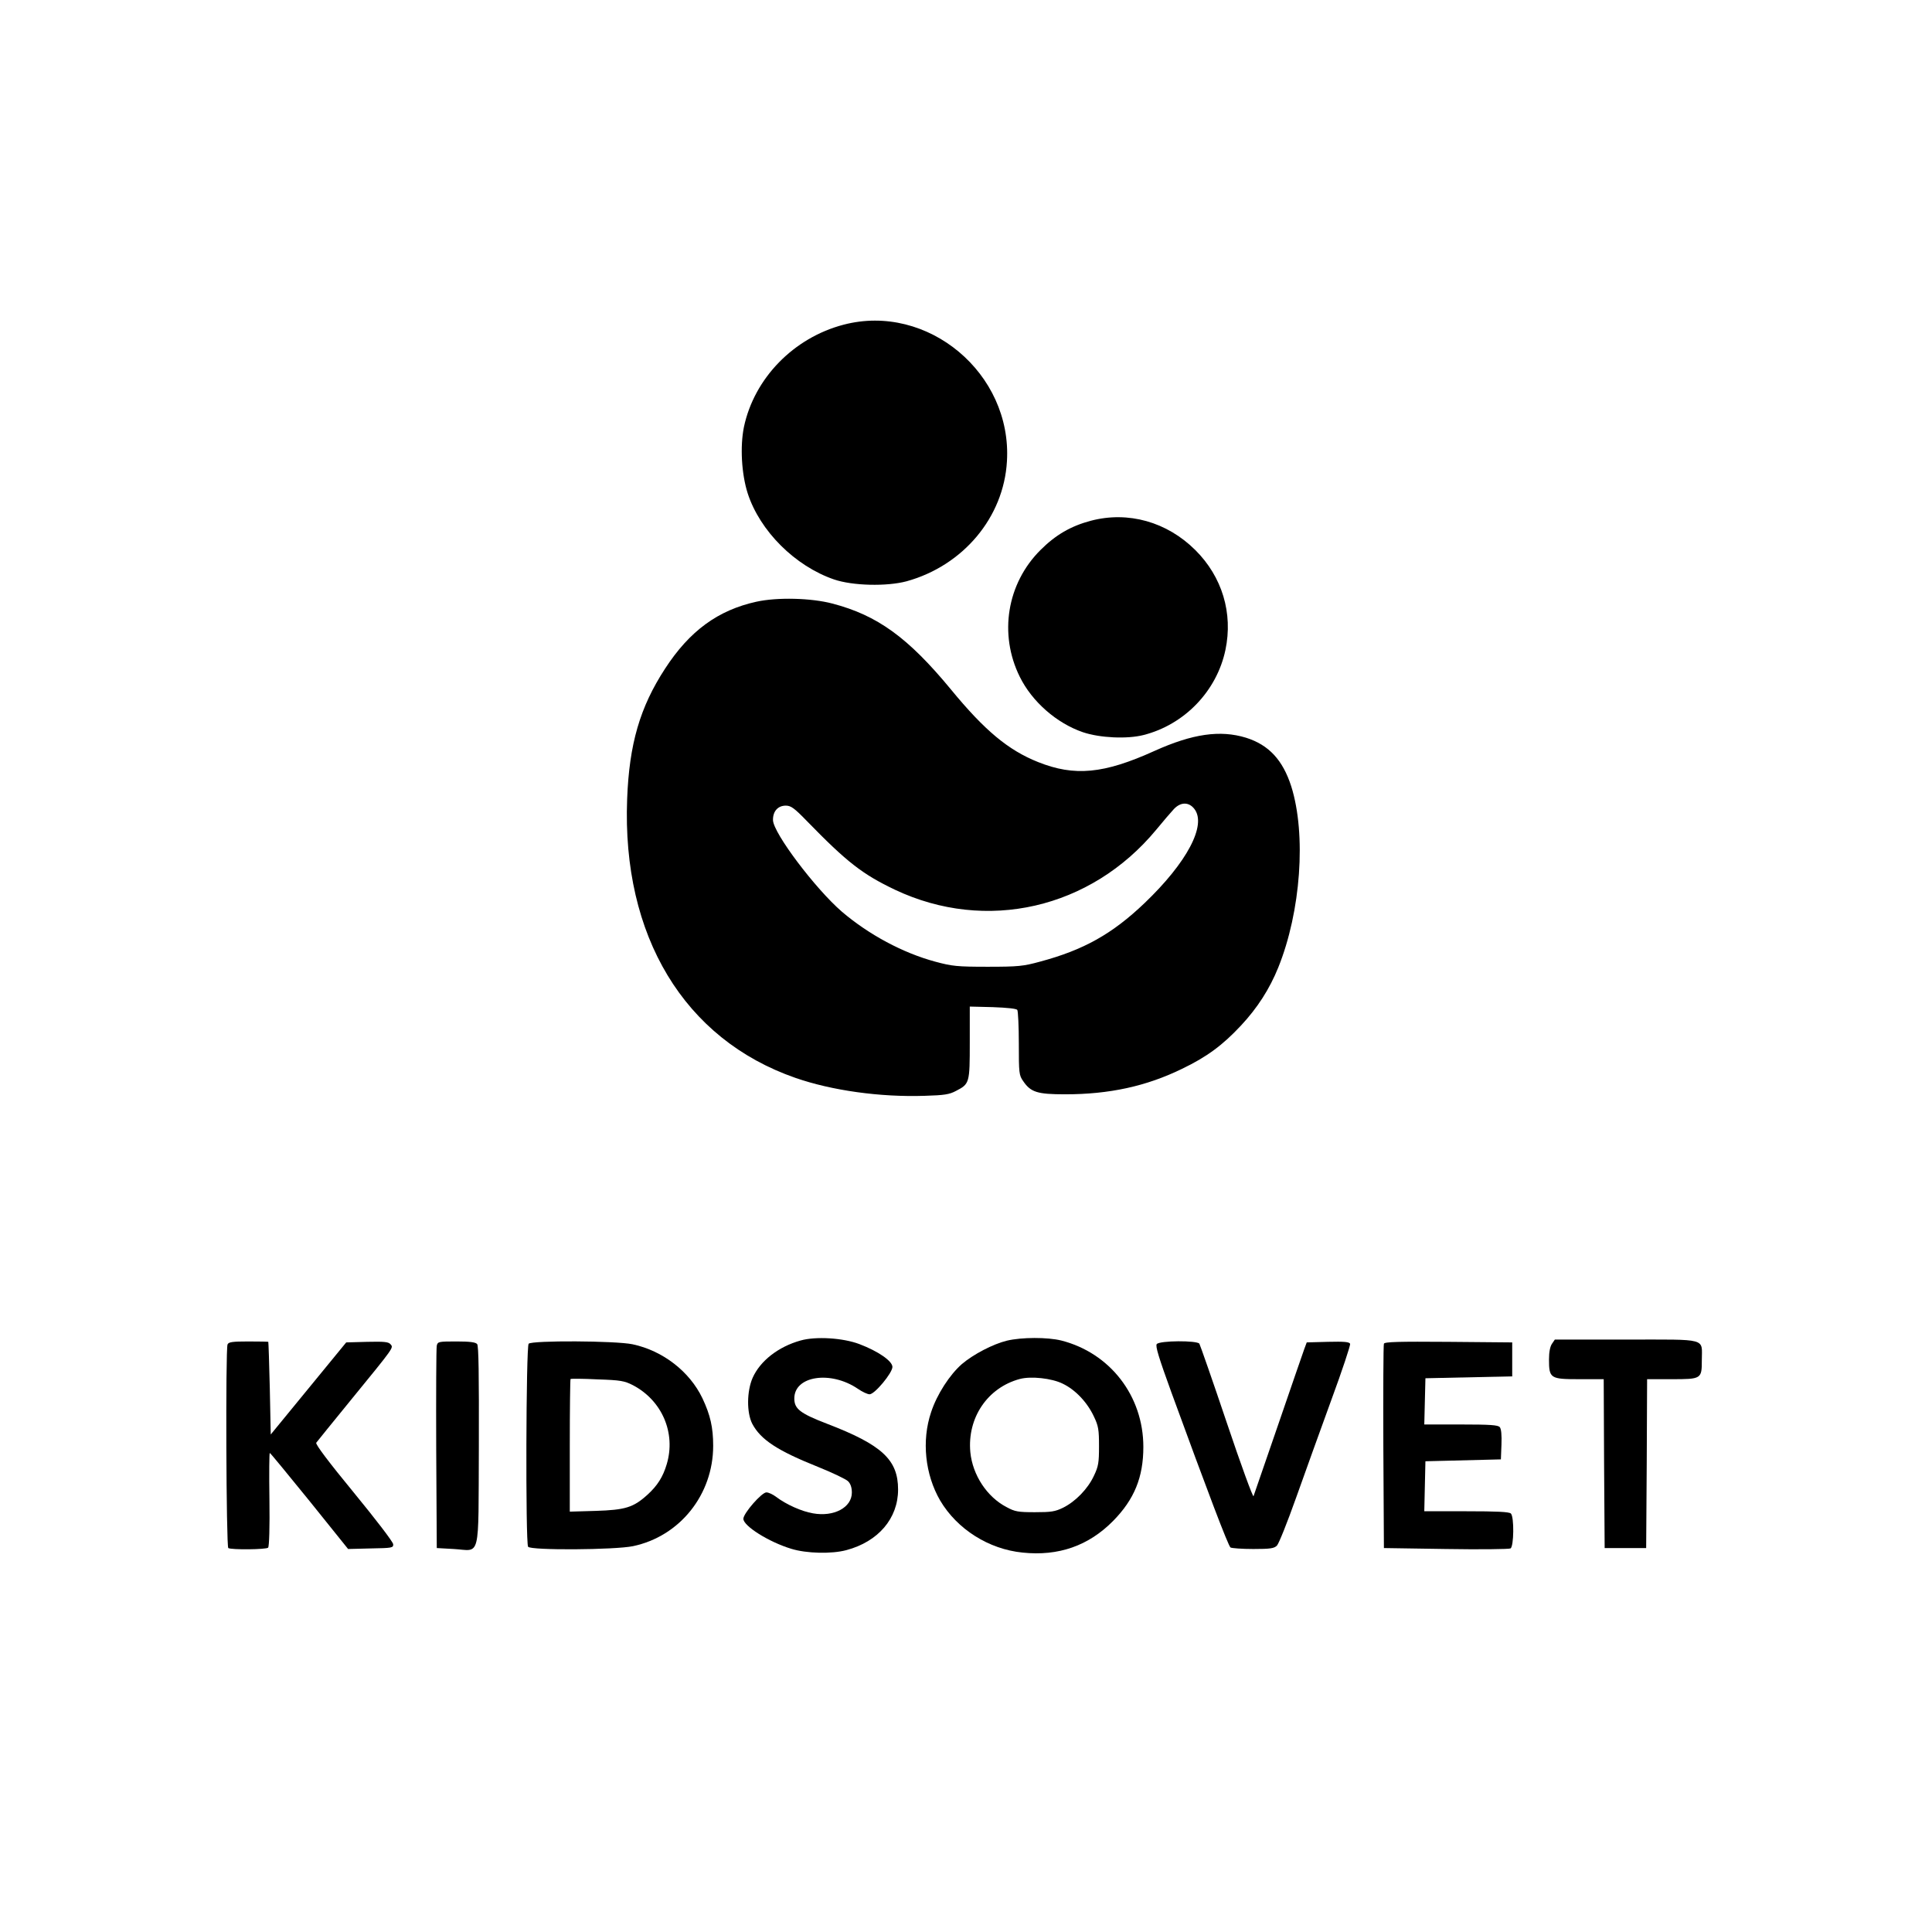
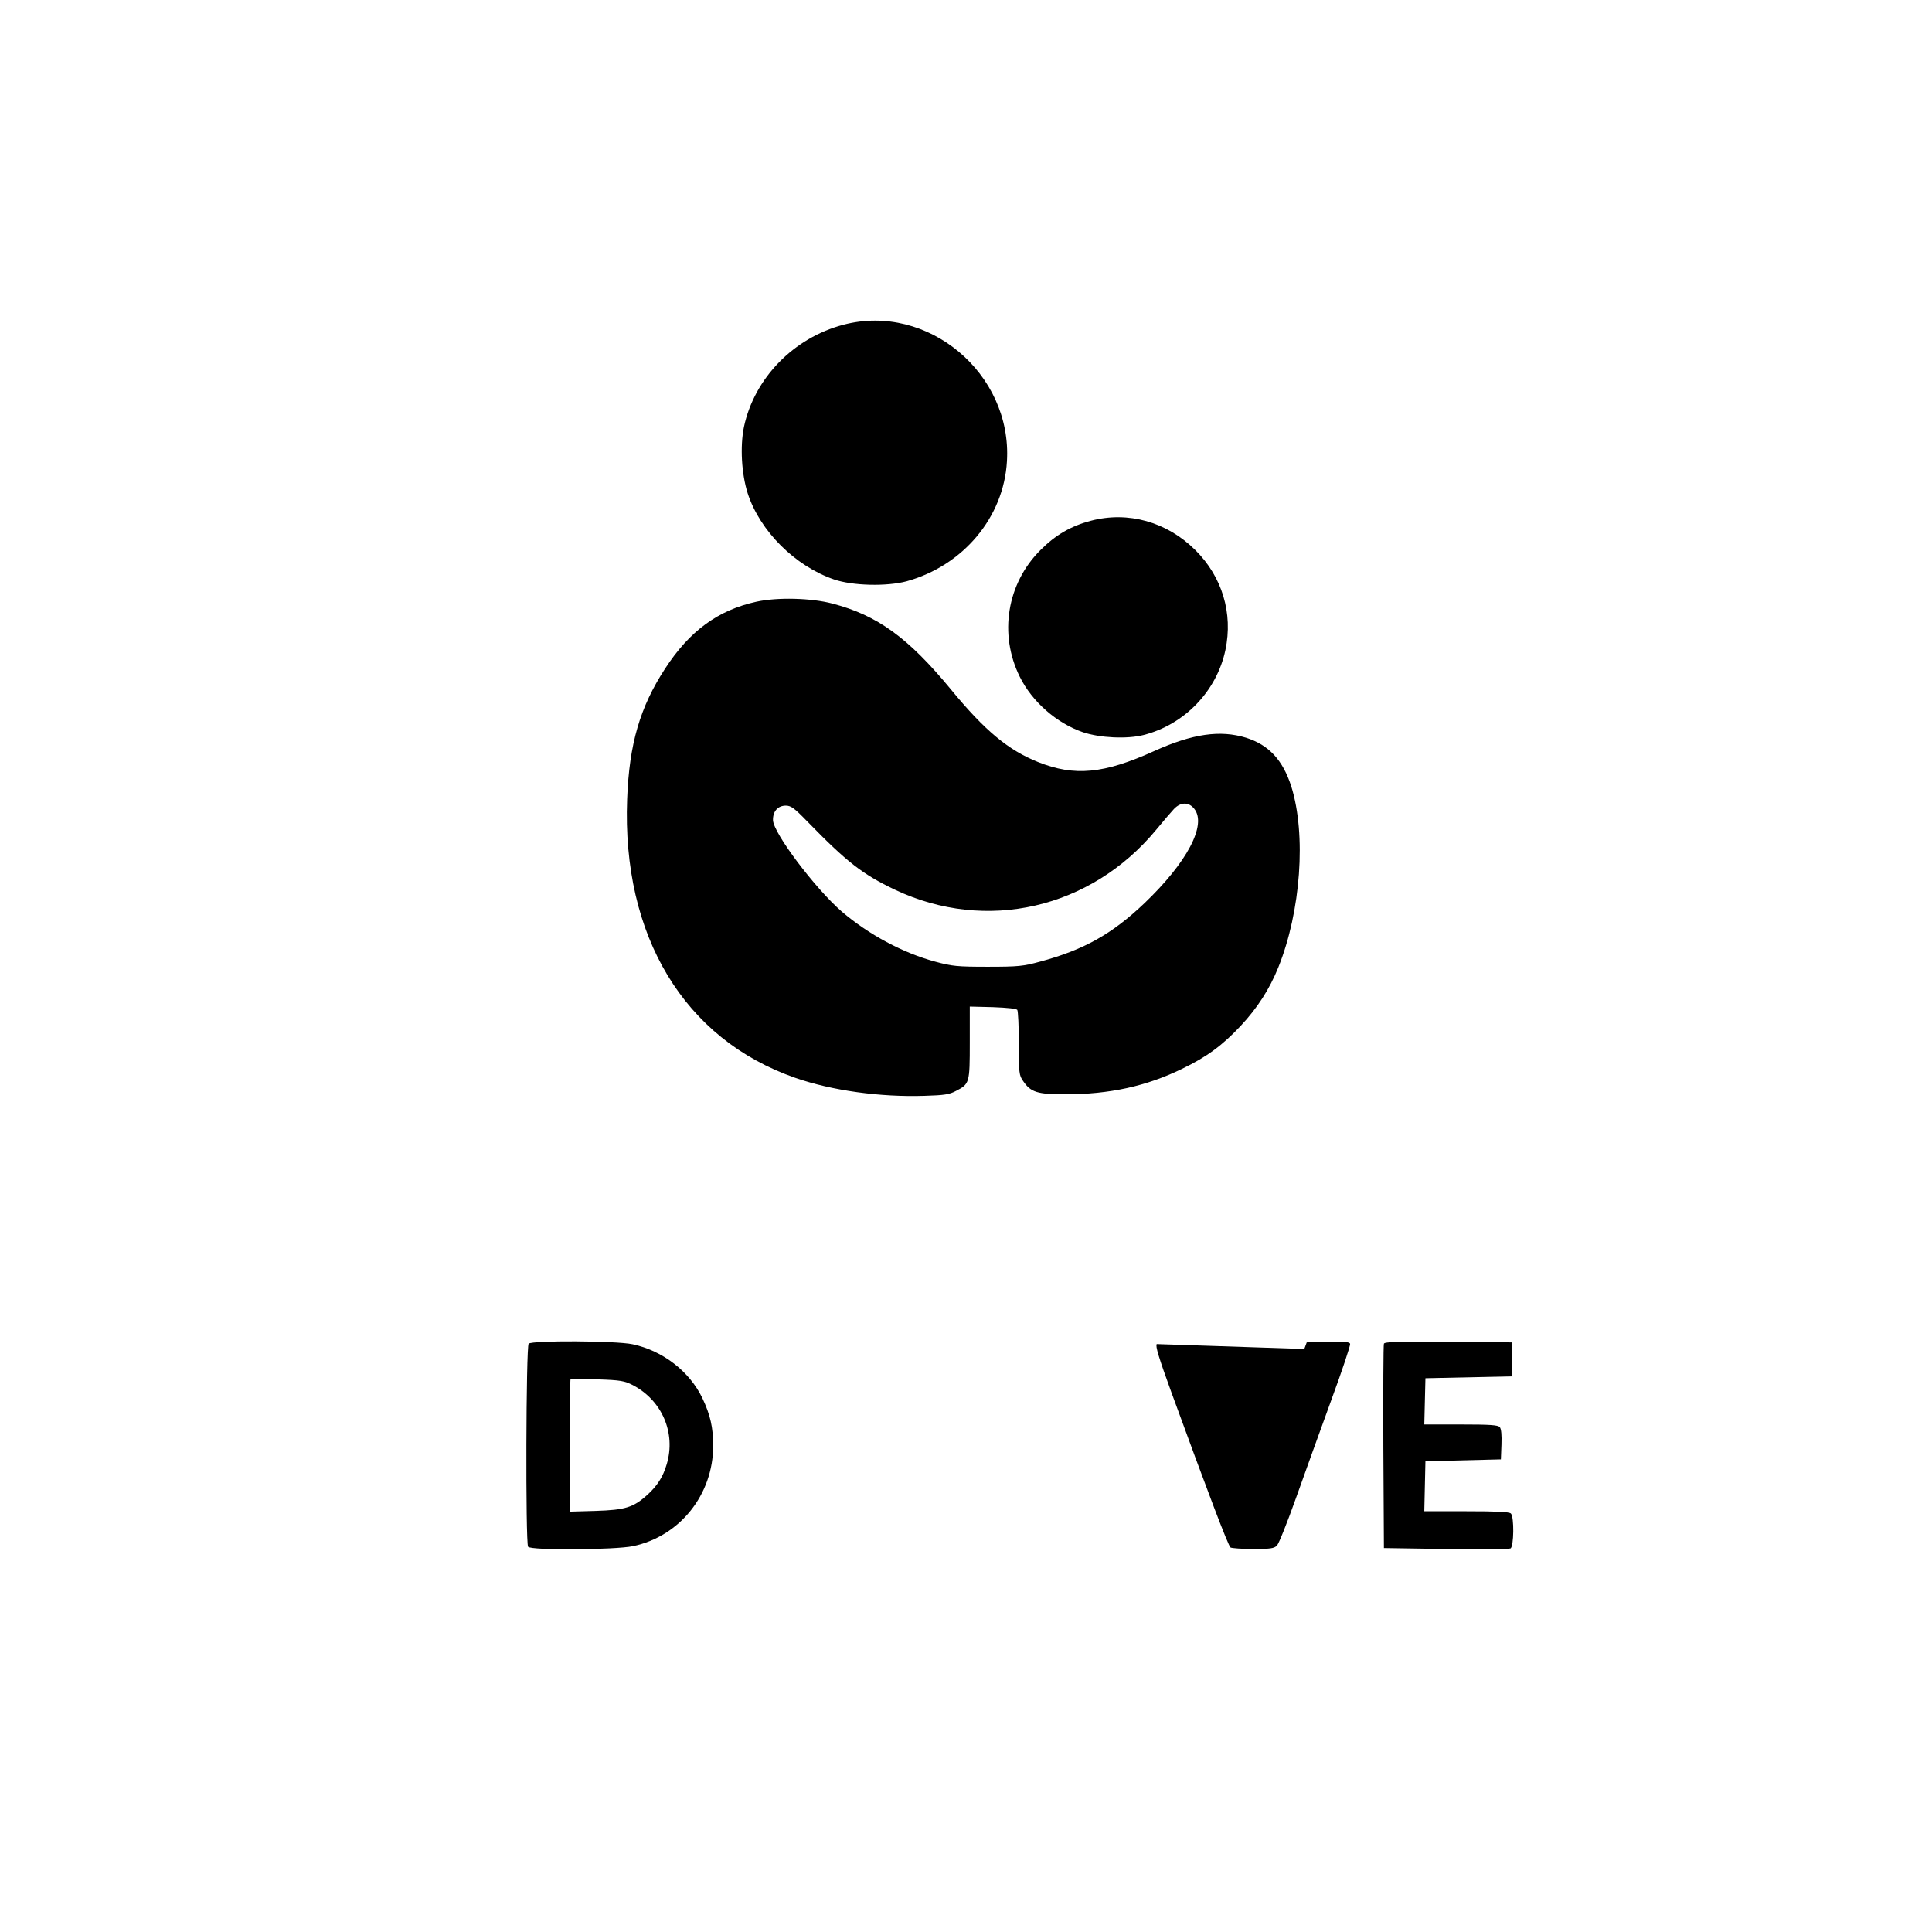
<svg xmlns="http://www.w3.org/2000/svg" version="1.0" width="1024pt" height="1024pt" viewBox="0 0 1024 1024" preserveAspectRatio="xMidYMid meet">
  <g transform="translate(0,1024) scale(0.1,-0.1)" fill="#000000" stroke="none">
    <path d="M4471 8519 c-264 -69 -473 -283 -528 -542 -21 -103 -13 -249 20 -352 65 -200 251 -385 457 -456 99 -34 280 -38 385 -10 300 83 515 339 532 636 28 466 -420 841 -866 724z" />
    <path d="M5782 7480 c-106 -28 -187 -75 -267 -155 -178 -177 -222 -446 -110 -672 65 -132 195 -246 335 -294 89 -30 233 -37 320 -15 218 55 389 233 435 451 41 195 -17 388 -160 530 -150 149 -355 207 -553 155z" />
    <path d="M4010 7051 c-205 -45 -355 -155 -485 -355 -133 -204 -190 -399 -201 -691 -28 -726 302 -1273 892 -1478 193 -67 449 -103 686 -95 102 3 130 7 165 26 72 37 73 42 73 257 l0 190 122 -3 c79 -3 126 -8 130 -15 4 -7 8 -87 8 -178 0 -156 1 -168 23 -199 40 -59 75 -70 222 -70 236 0 431 43 620 135 131 63 215 125 312 229 87 93 152 194 198 308 120 297 149 705 69 960 -45 140 -119 220 -240 258 -137 42 -283 21 -485 -70 -269 -122 -424 -136 -617 -59 -158 63 -283 167 -462 385 -227 275 -390 393 -628 455 -113 30 -293 34 -402 10z m2320 -1098 c67 -85 -38 -284 -264 -500 -171 -163 -322 -248 -554 -310 -88 -24 -114 -27 -277 -27 -163 0 -189 3 -278 27 -171 46 -352 143 -495 265 -140 121 -363 416 -365 485 -1 47 26 77 68 77 27 0 45 -13 111 -81 214 -220 296 -283 468 -365 483 -228 1037 -101 1384 318 37 45 79 94 94 110 36 38 79 38 108 1z" />
-     <path d="M4243 3135 c-118 -33 -214 -108 -254 -198 -31 -71 -32 -184 -2 -243 45 -85 134 -143 349 -229 77 -31 148 -65 159 -76 13 -13 20 -33 20 -60 0 -79 -95 -130 -206 -110 -60 10 -142 47 -195 87 -17 13 -40 24 -52 24 -25 0 -122 -111 -122 -140 0 -38 135 -123 254 -159 81 -25 214 -28 292 -7 169 45 274 168 274 321 0 158 -85 237 -377 349 -143 55 -173 79 -173 134 0 120 193 149 337 51 23 -16 51 -29 62 -29 27 0 121 113 121 145 0 31 -75 83 -175 121 -87 33 -231 42 -312 19z" />
-     <path d="M5336 3134 c-73 -18 -177 -72 -238 -124 -64 -56 -132 -160 -163 -255 -51 -151 -32 -330 48 -468 90 -152 257 -258 437 -276 190 -20 350 36 480 168 112 114 160 231 160 392 0 270 -176 498 -435 564 -73 18 -210 18 -289 -1z m297 -228 c67 -32 130 -99 165 -174 24 -50 27 -70 27 -157 0 -87 -3 -107 -27 -157 -32 -69 -97 -136 -163 -169 -43 -21 -64 -24 -150 -24 -89 0 -106 3 -150 27 -104 54 -180 170 -192 291 -17 182 91 342 262 388 59 16 170 4 228 -25z" />
-     <path d="M8226 3118 c-10 -14 -16 -44 -16 -83 0 -101 7 -105 160 -105 l130 0 2 -447 3 -448 110 0 110 0 3 448 2 447 129 0 c159 0 161 1 161 101 0 119 37 109 -400 109 l-379 0 -15 -22z" />
-     <path d="M1206 3114 c-11 -28 -7 -1072 4 -1079 16 -10 201 -8 211 2 6 6 9 112 7 256 -2 136 -1 247 2 246 3 0 97 -115 210 -254 l205 -255 120 3 c113 2 120 3 119 22 0 12 -94 134 -208 273 -134 163 -204 256 -200 265 5 6 87 109 184 227 232 284 226 276 210 295 -11 13 -33 15 -124 13 l-111 -3 -200 -244 -200 -244 -5 244 c-3 134 -7 245 -8 247 -1 1 -49 2 -106 2 -85 0 -105 -3 -110 -16z" />
-     <path d="M2315 3108 c-3 -13 -4 -259 -3 -548 l3 -525 89 -5 c146 -8 131 -71 134 544 1 382 -1 533 -9 542 -8 10 -39 14 -110 14 -94 0 -99 -1 -104 -22z" />
    <path d="M2802 3118 c-14 -14 -17 -1054 -3 -1076 12 -20 460 -17 556 3 248 52 425 273 425 532 0 97 -15 163 -57 252 -68 142 -210 252 -370 286 -89 19 -533 21 -551 3z m553 -220 c154 -81 228 -253 179 -418 -20 -68 -50 -115 -103 -163 -74 -67 -117 -80 -273 -85 l-138 -4 0 349 c0 192 2 352 4 354 2 2 67 2 143 -2 123 -4 143 -8 188 -31z" />
-     <path d="M6131 3116 c-8 -10 10 -70 78 -257 191 -523 301 -813 313 -821 7 -4 61 -8 121 -8 90 0 110 3 125 18 10 10 55 123 101 252 46 129 130 363 187 519 58 157 102 291 100 298 -4 11 -31 13 -118 11 l-112 -3 -13 -35 c-7 -19 -69 -199 -138 -400 -69 -201 -128 -372 -131 -380 -3 -8 -67 167 -142 390 -75 223 -141 411 -145 418 -12 18 -211 17 -226 -2z" />
+     <path d="M6131 3116 c-8 -10 10 -70 78 -257 191 -523 301 -813 313 -821 7 -4 61 -8 121 -8 90 0 110 3 125 18 10 10 55 123 101 252 46 129 130 363 187 519 58 157 102 291 100 298 -4 11 -31 13 -118 11 l-112 -3 -13 -35 z" />
    <path d="M7335 3118 c-3 -7 -4 -254 -3 -548 l3 -535 328 -5 c181 -3 335 -1 343 3 18 10 20 167 2 185 -9 9 -75 12 -235 12 l-224 0 3 133 3 132 200 5 200 5 3 78 c2 50 -1 84 -9 93 -9 11 -51 14 -206 14 l-194 0 3 123 3 122 230 5 230 5 0 90 0 90 -338 3 c-265 2 -339 0 -342 -10z" />
  </g>
</svg>